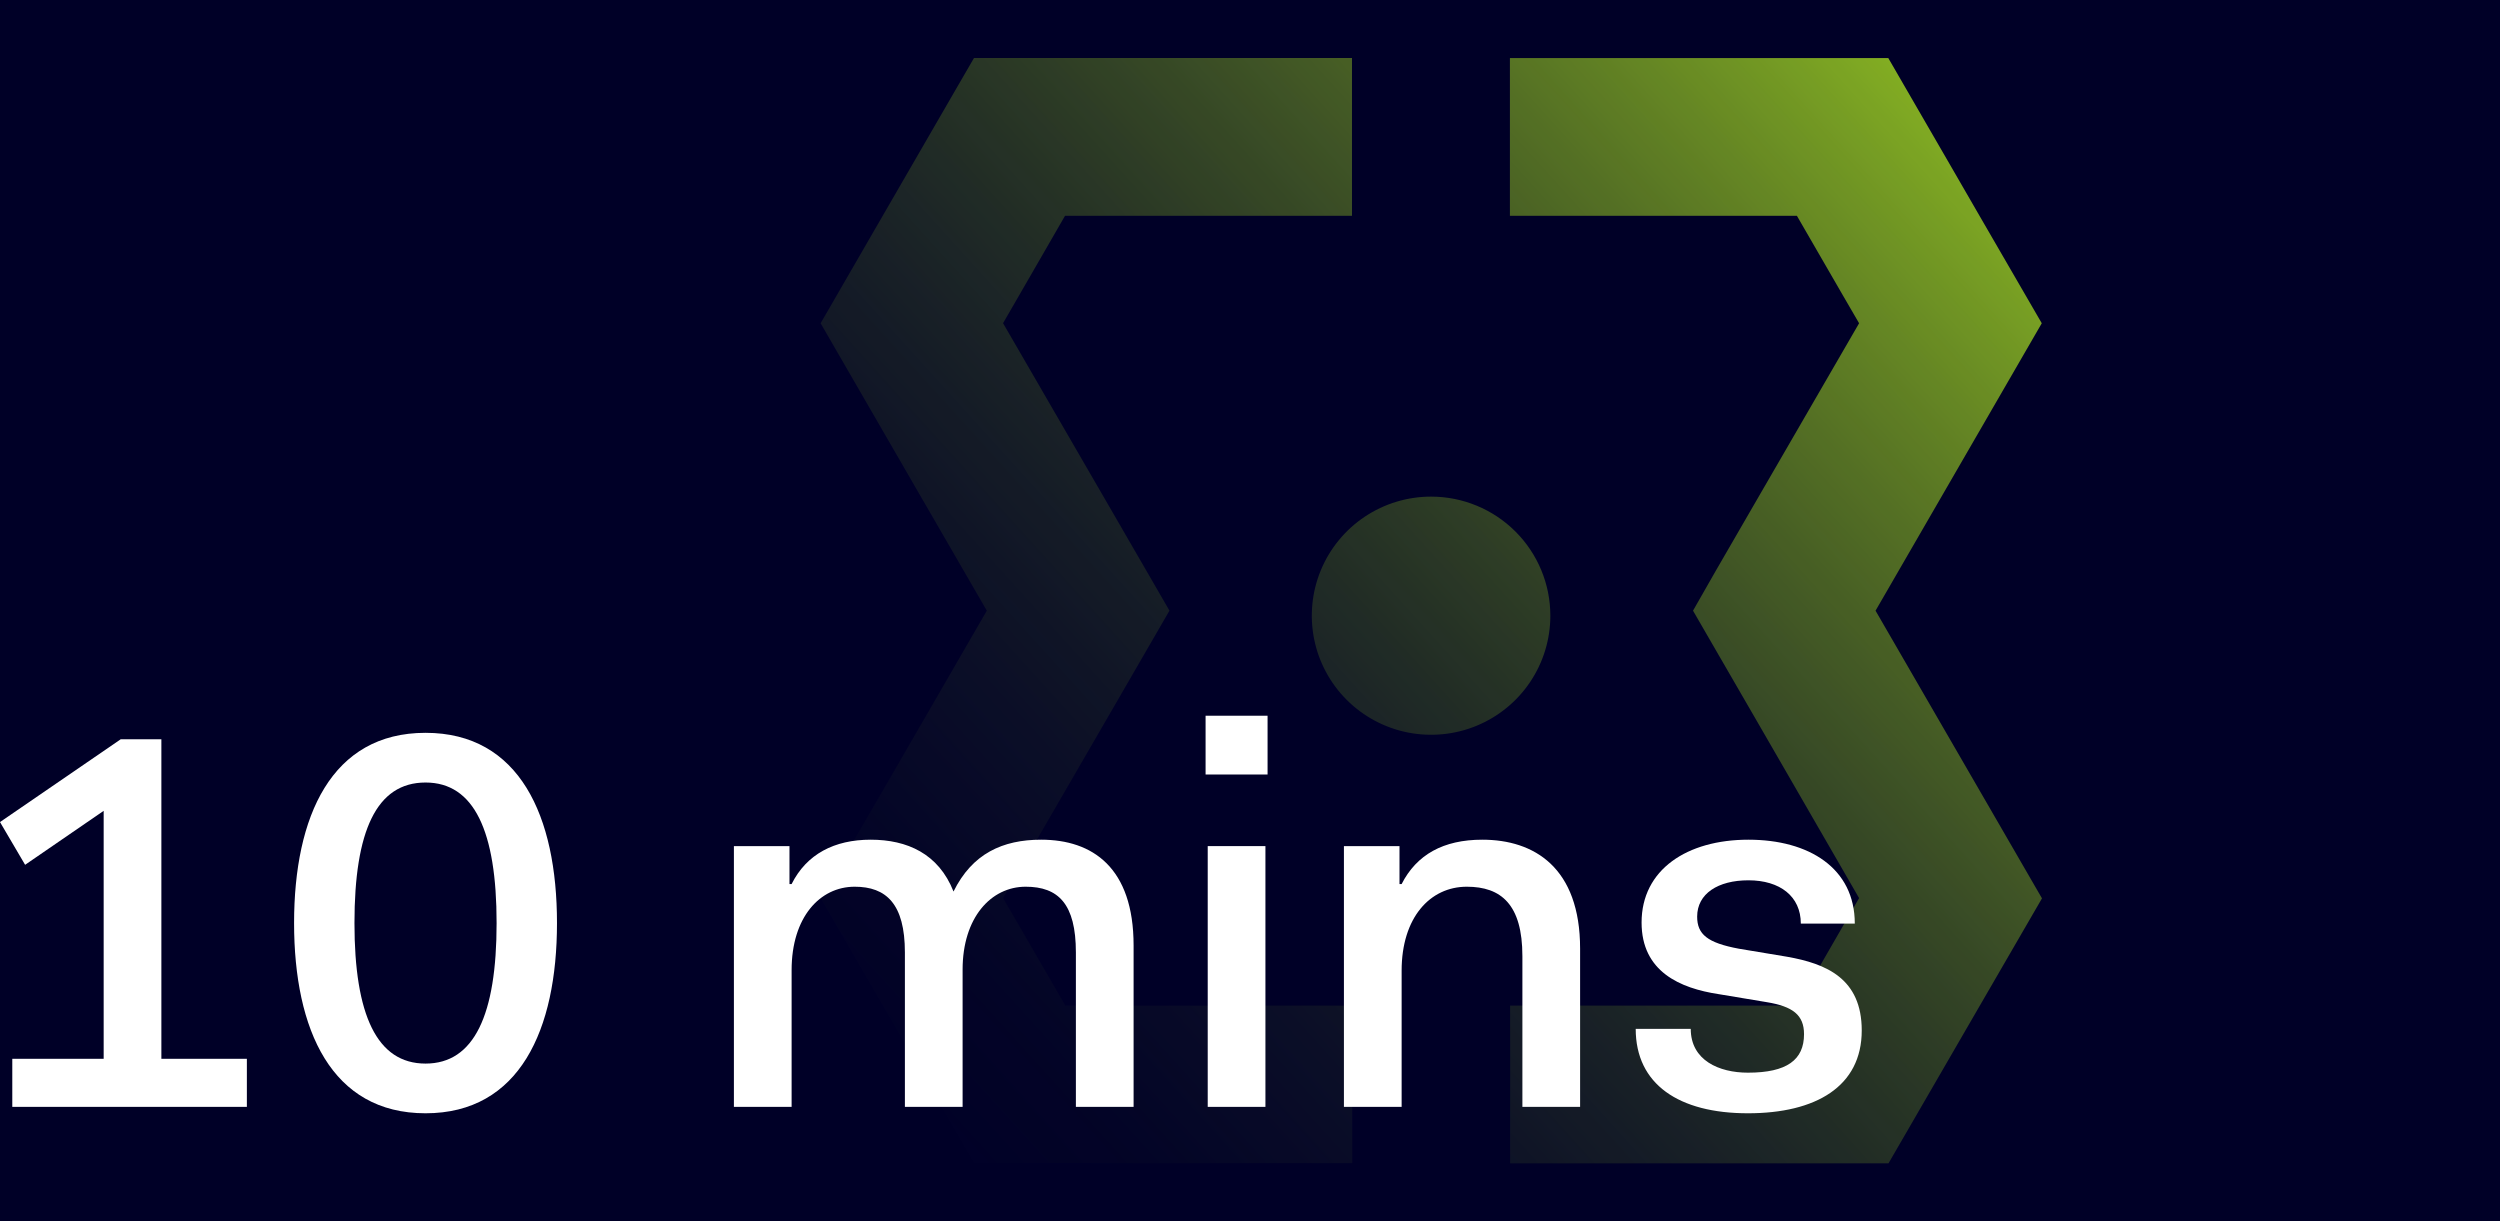
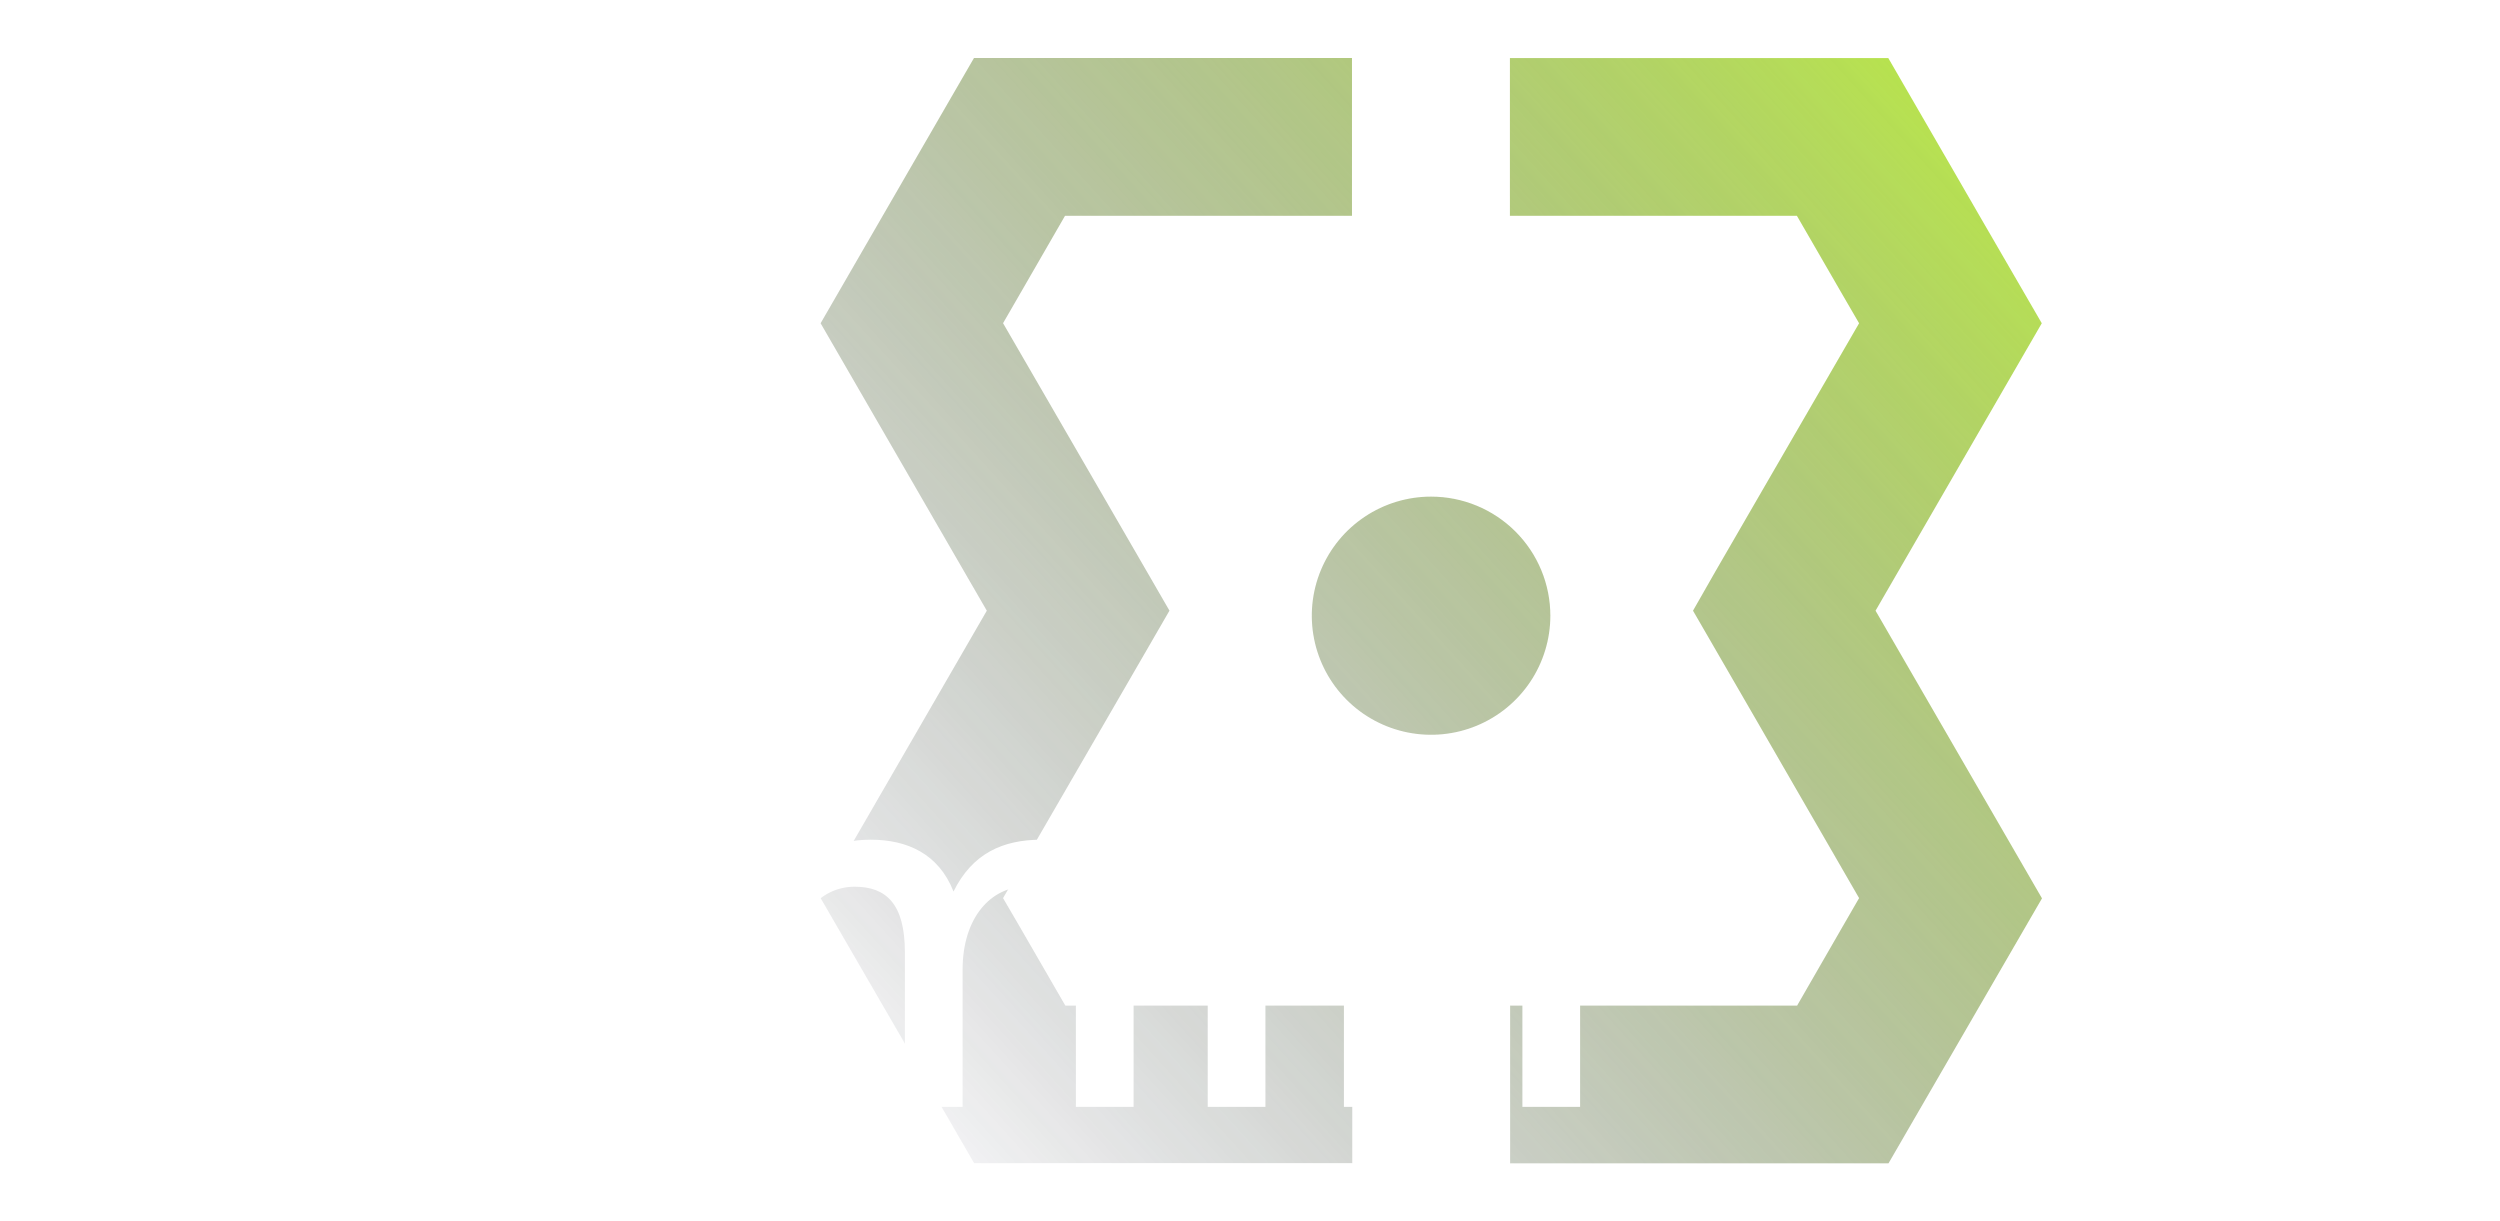
<svg xmlns="http://www.w3.org/2000/svg" width="262" height="128" viewBox="0 0 262 128" fill="none">
-   <rect width="262" height="128" fill="#000027" />
  <g opacity="0.85">
    <path fill-rule="evenodd" clip-rule="evenodd" d="M162.476 64.525C162.476 66.993 161.743 69.406 160.369 71.458C158.996 73.51 157.044 75.11 154.76 76.054C152.476 76.999 149.962 77.246 147.538 76.764C145.113 76.283 142.886 75.094 141.138 73.349C139.39 71.604 138.199 69.38 137.717 66.96C137.235 64.539 137.482 62.03 138.428 59.749C139.374 57.469 140.976 55.52 143.032 54.149C145.087 52.778 147.504 52.046 149.976 52.046C153.291 52.046 156.471 53.361 158.815 55.701C161.159 58.041 162.476 61.215 162.476 64.525ZM111.616 22.613H141.688V6.08H102.073L99.681 10.211L92.452 22.712L86 33.878L103.418 64L86 94.122L92.465 105.28L99.694 117.759L102.086 121.894H141.718V105.387H111.646L106.805 97.014L105.12 94.122L115.465 76.26L120.176 68.118L122.559 63.996L120.176 59.873L115.896 52.476L105.12 33.87L106.792 30.978L111.616 22.613ZM188.337 105.387H158.261V121.92H197.914L200.307 117.785L207.535 105.306L214 94.148L196.557 64L213.978 33.878L207.513 22.72C205.289 18.882 203.634 15.986 200.285 10.22L197.893 6.084H158.239V22.617H188.316L193.156 30.991L194.833 33.878L184.488 51.74L179.777 59.882L177.428 64L179.812 68.123L184.092 75.519L194.833 94.122L193.16 97.014L188.337 105.387Z" fill="url(#paint0_linear_4494_18098)" />
  </g>
-   <path d="M171.422 107.824H177.19C177.19 111.128 180.158 112.416 183.182 112.416C187.27 112.416 189.062 111.072 189.062 108.384C189.062 106.368 187.886 105.472 185.142 105.024L180.102 104.184C176.07 103.568 172.038 101.832 172.038 96.68C172.038 91.136 176.798 88 183.238 88C189.566 88 194.382 90.968 194.382 96.792H188.726C188.726 93.936 186.542 92.256 183.238 92.256C180.046 92.256 177.862 93.656 177.862 96.064C177.862 97.912 178.926 98.808 182.23 99.424L187.27 100.264C191.414 100.992 195.11 102.56 195.11 107.992C195.11 113.872 190.294 116.672 183.182 116.672C175.958 116.672 171.422 113.648 171.422 107.824Z" fill="white" />
  <path d="M140.843 116V88.672H146.667V92.648H146.891C148.459 89.568 151.259 88 155.347 88C160.779 88 165.595 90.912 165.595 99.424V116H159.547V100.208C159.547 94.776 157.307 92.928 153.723 92.928C149.859 92.928 146.891 96.176 146.891 101.72V116H140.843Z" fill="white" />
  <path d="M126.345 81.168V75.008H132.841V81.168H126.345ZM126.569 116V88.672H132.617V116H126.569Z" fill="white" />
  <path d="M76.913 116V88.672H82.737V92.648H82.961C84.529 89.512 87.441 88 91.249 88C95.057 88 98.361 89.456 99.929 93.432C101.889 89.456 105.081 88 109.113 88C114.489 88 118.801 90.912 118.801 99.088V116H112.753V99.816C112.753 94.72 110.905 92.928 107.489 92.928C103.849 92.928 100.881 96.176 100.881 101.608V116H94.833V99.816C94.833 94.72 92.873 92.928 89.569 92.928C85.929 92.928 82.961 96.12 82.961 101.664V116H76.913Z" fill="white" />
  <path d="M44.596 116.672C34.74 116.672 30.82 107.936 30.82 96.736C30.82 85.536 34.74 76.8 44.596 76.8C54.452 76.8 58.372 85.536 58.372 96.736C58.372 107.936 54.452 116.672 44.596 116.672ZM44.596 111.464C49.692 111.464 52.044 106.368 52.044 96.736C52.044 87.104 49.692 82.008 44.596 82.008C39.444 82.008 37.148 87.104 37.148 96.736C37.148 106.368 39.5 111.464 44.596 111.464Z" fill="white" />
  <path d="M2.632 90.632L0 86.152L12.656 77.472H16.912V110.96H25.872V116H1.288V110.96H10.864V84.976L2.632 90.632Z" fill="white" />
  <defs>
    <linearGradient id="paint0_linear_4494_18098" x1="214" y1="6" x2="86" y2="122" gradientUnits="userSpaceOnUse">
      <stop stop-color="#B1EB21" />
      <stop offset="1" stop-color="#000027" stop-opacity="0" />
    </linearGradient>
  </defs>
</svg>